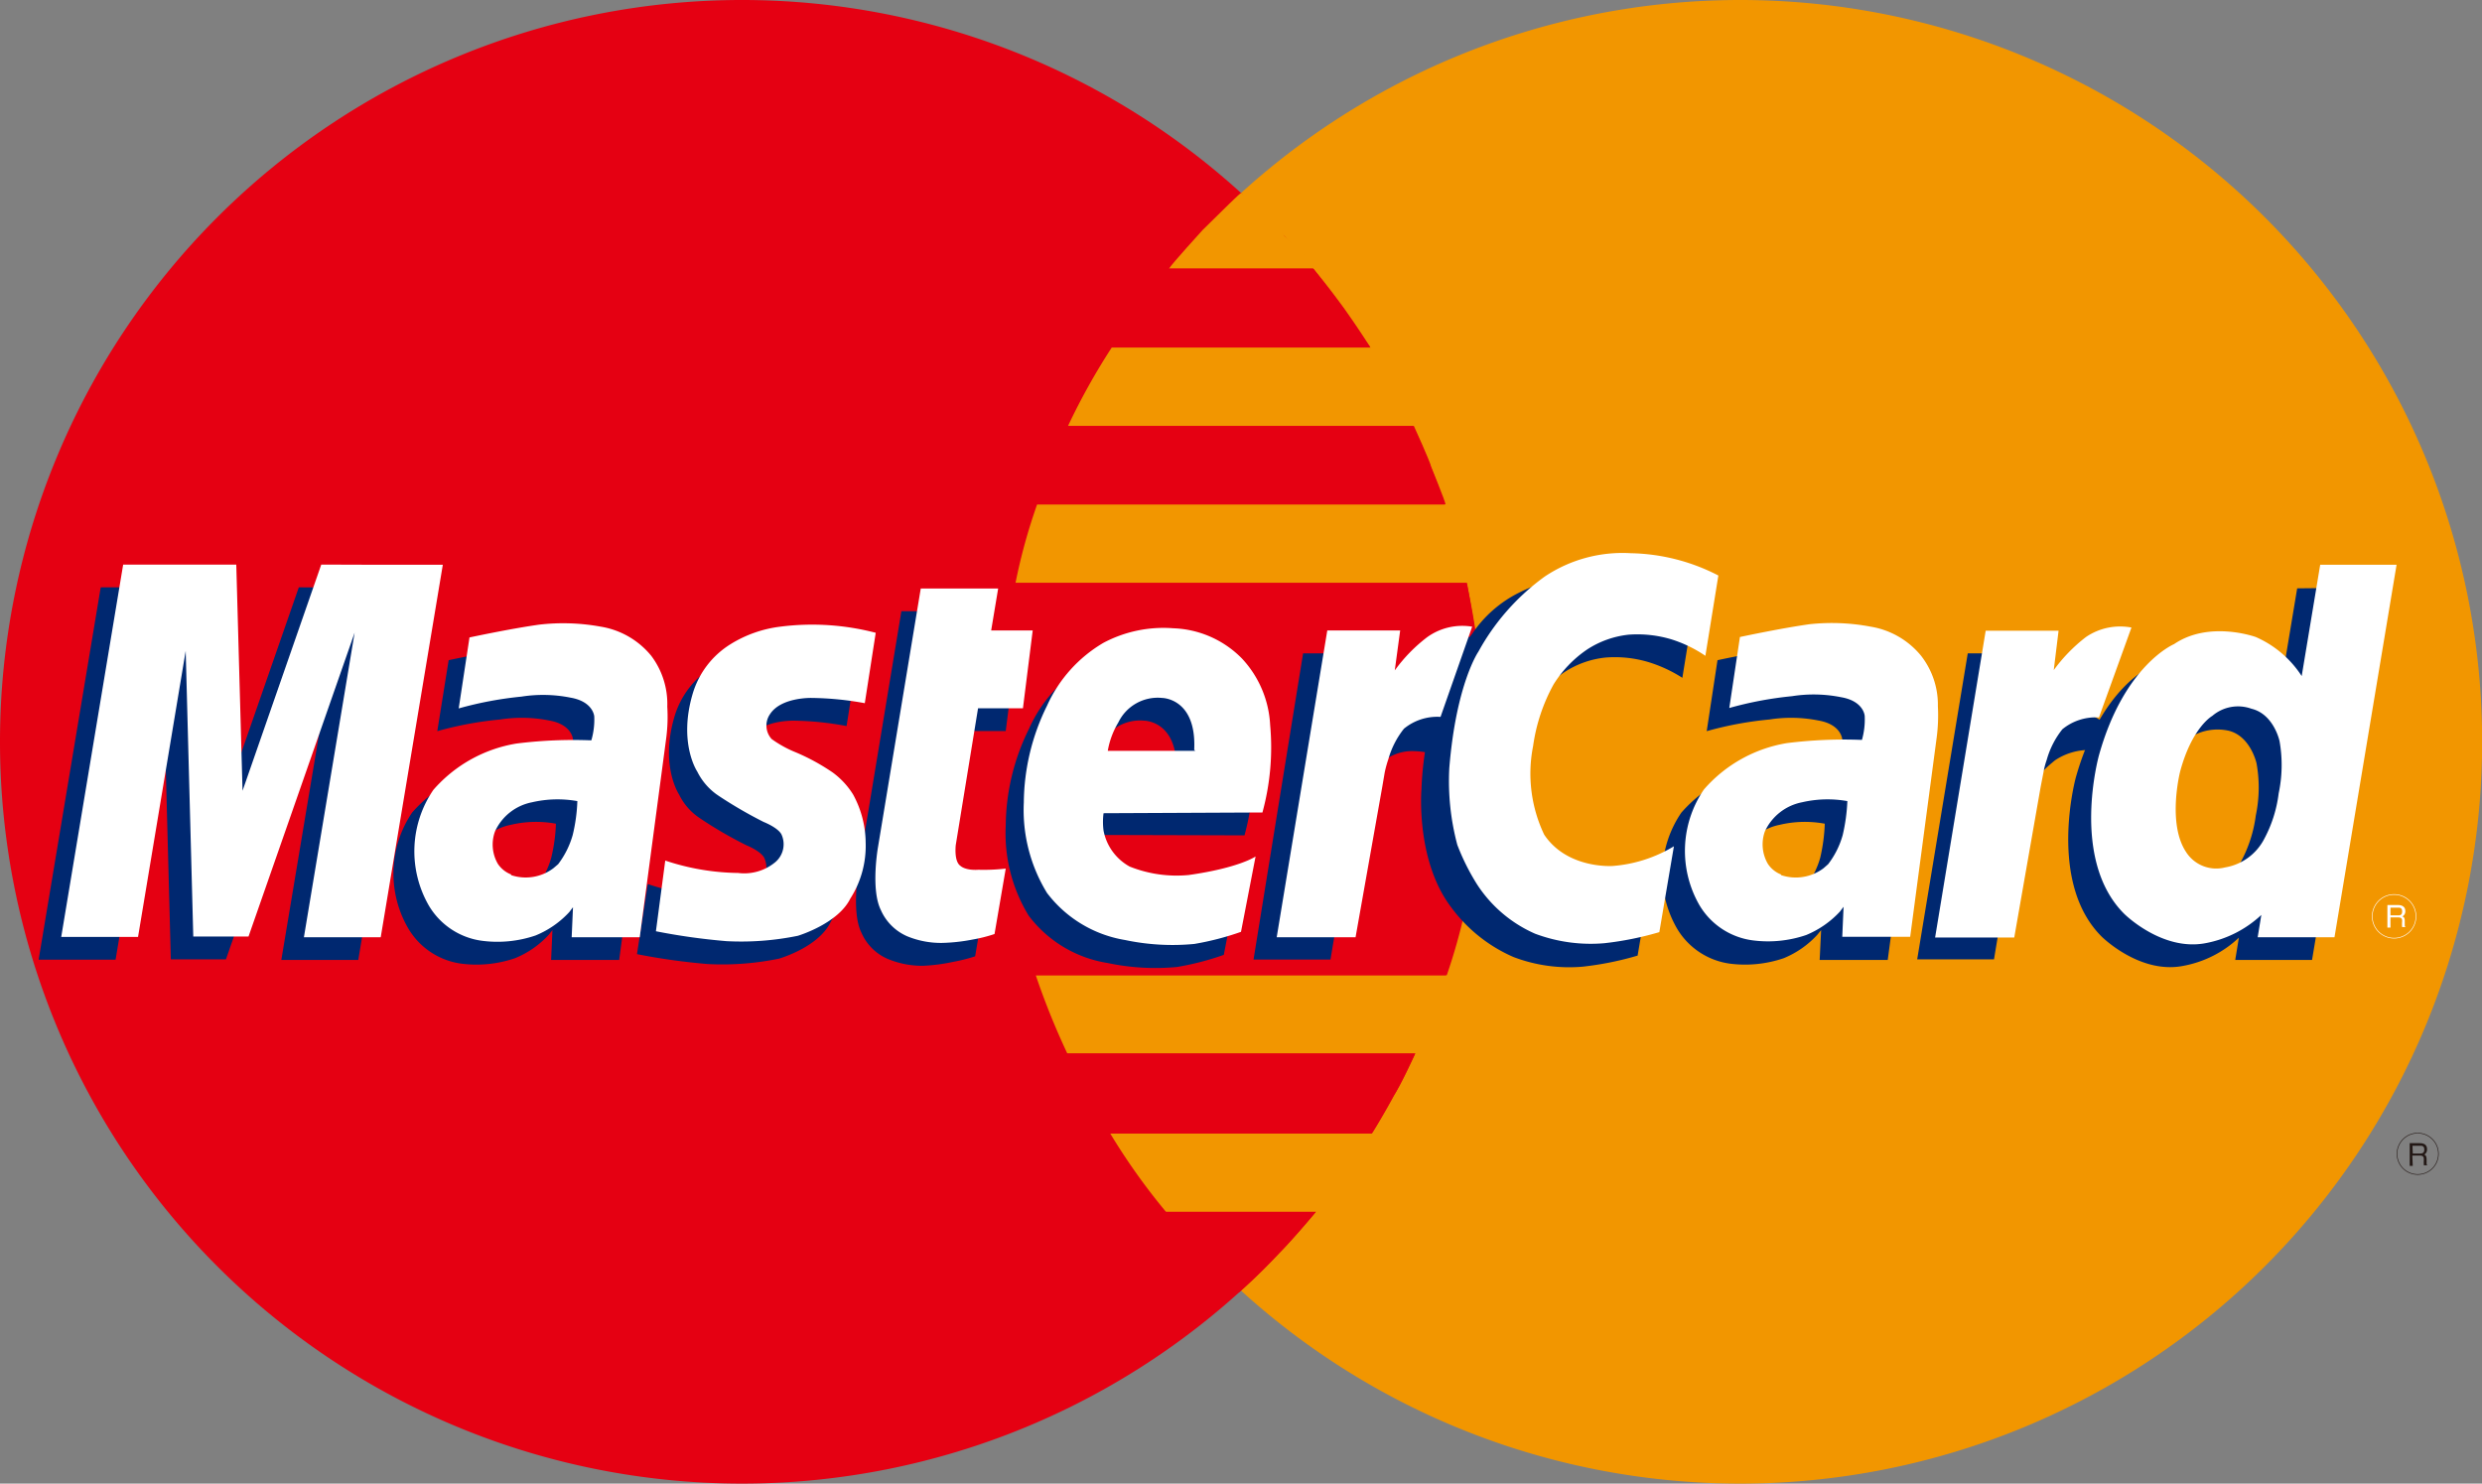
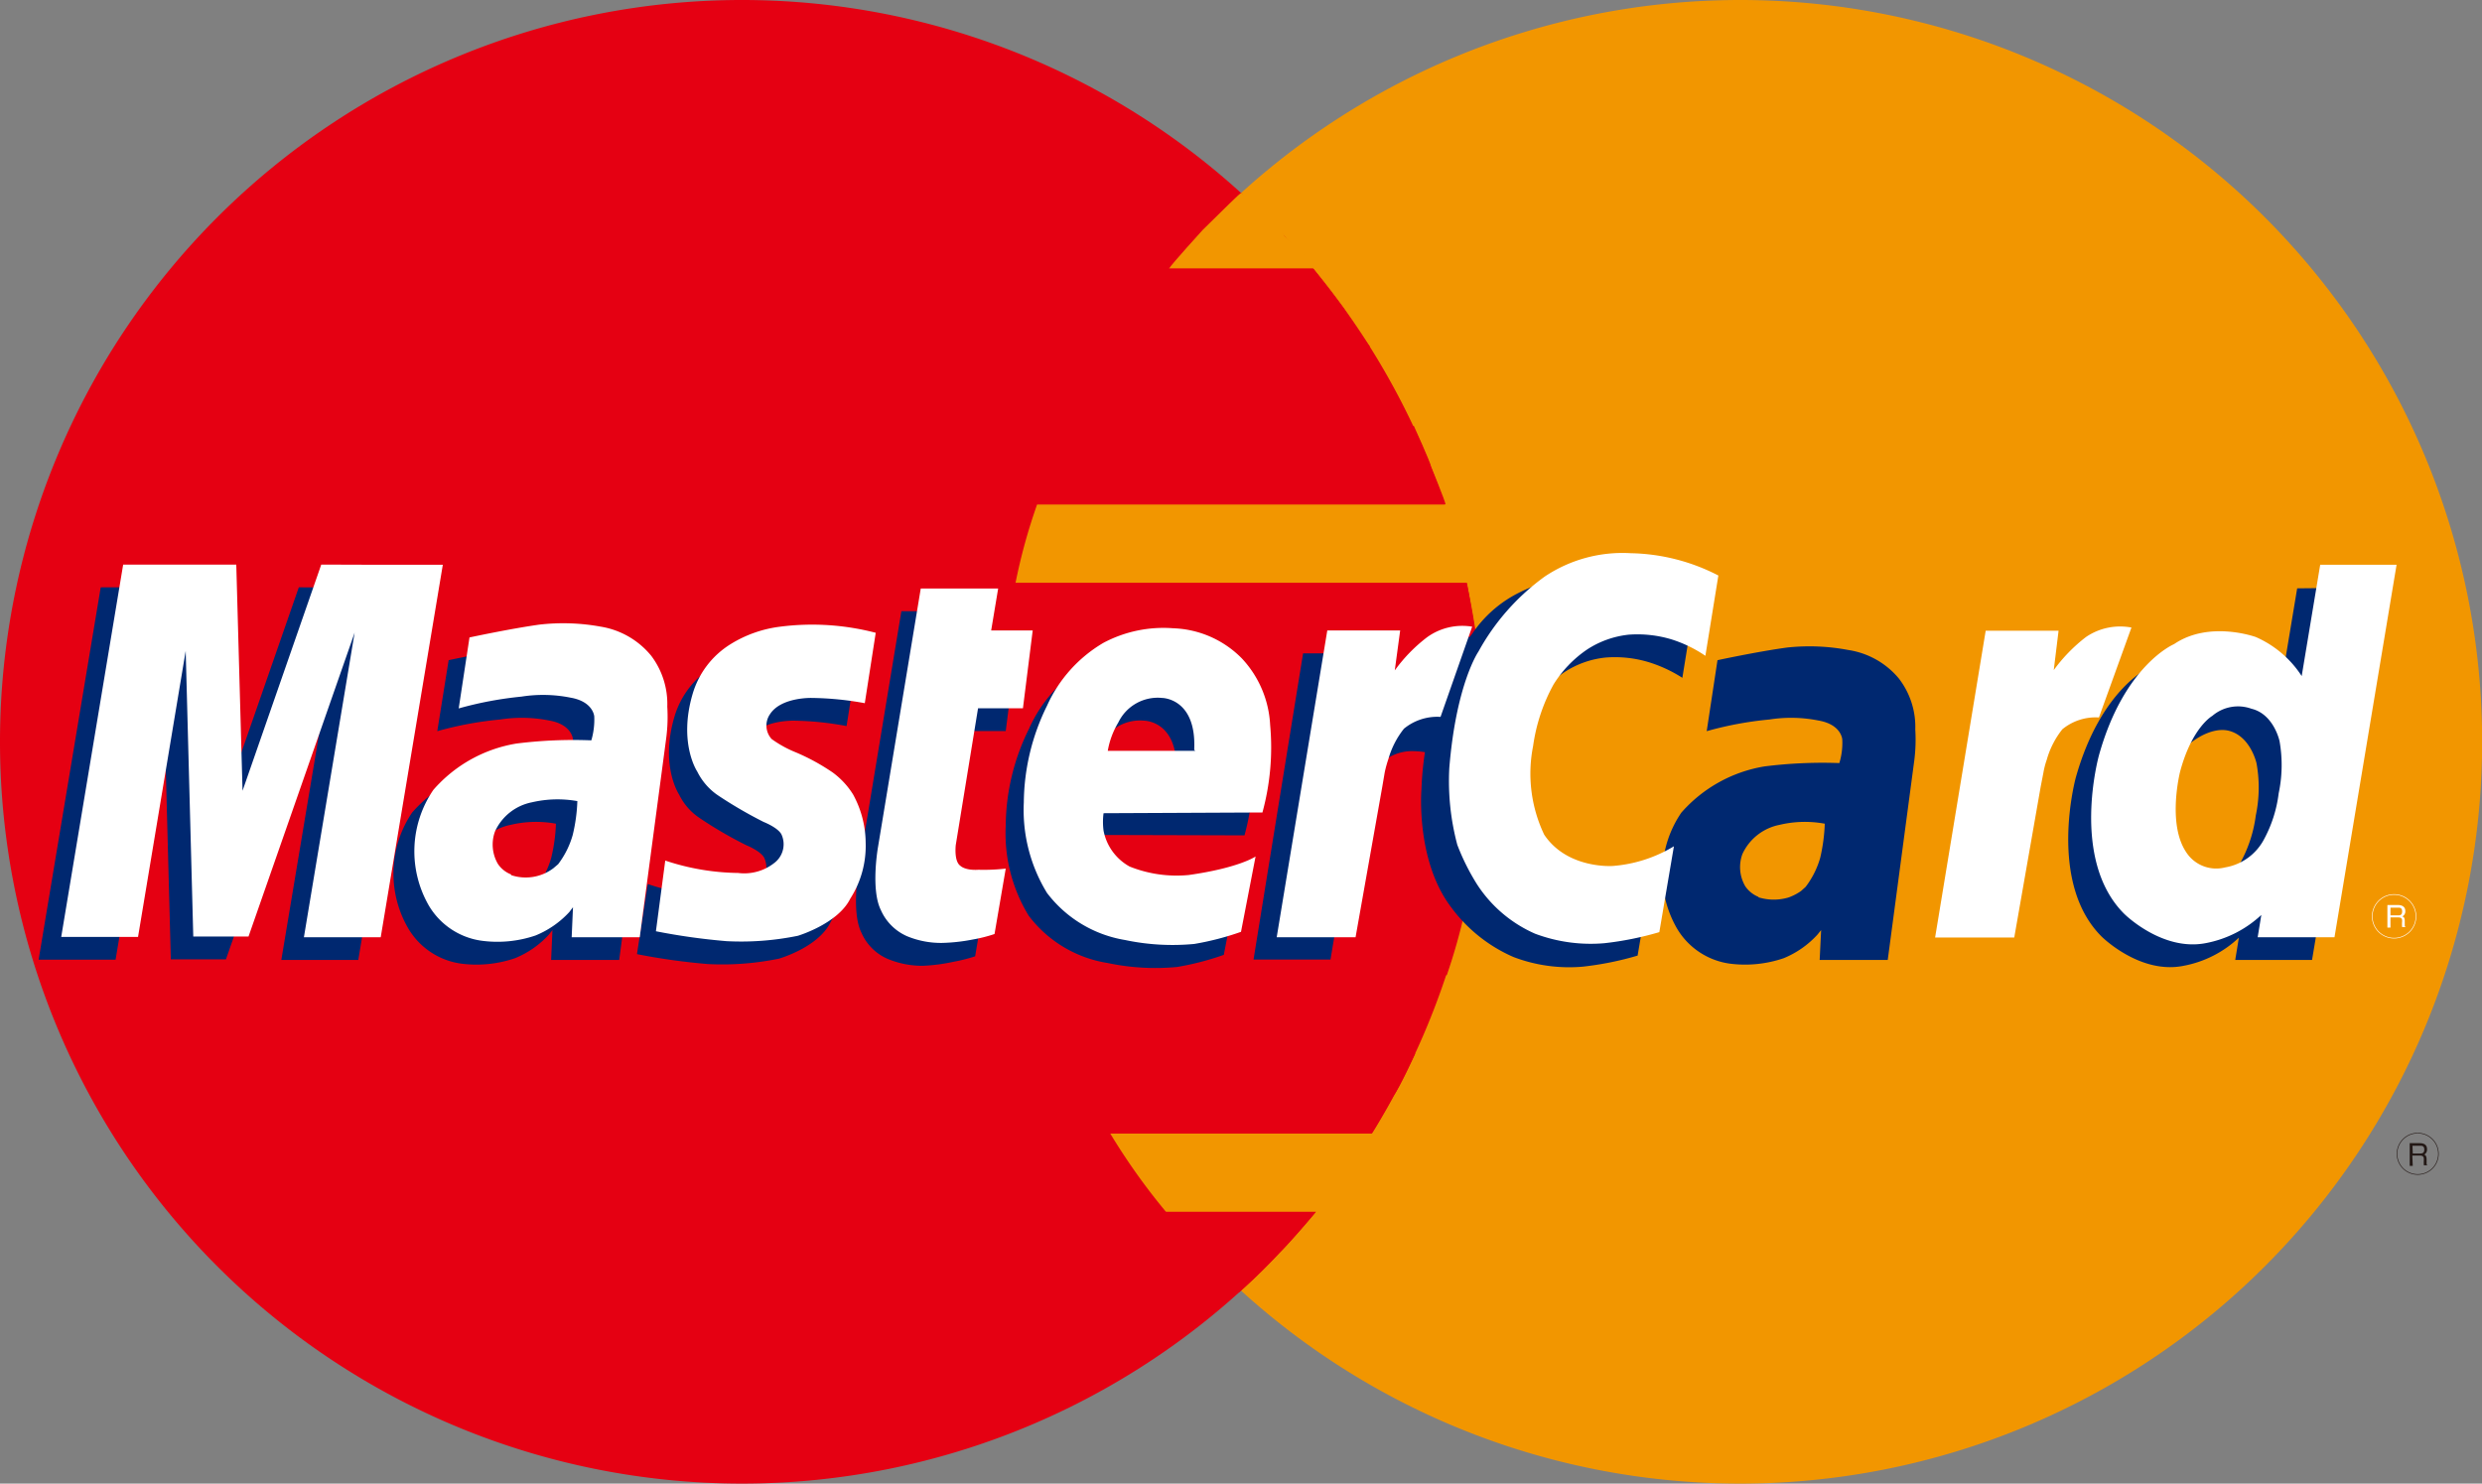
<svg xmlns="http://www.w3.org/2000/svg" id="レイヤー_1" data-name="レイヤー 1" viewBox="0 0 170.28 101.8">
  <rect x="0" y="0" width="170.28" height="101.8" fill="#808080" stroke="none" />
  <defs>
    <style>.cls-1,.cls-7{fill:none;stroke-width:0.04px;}.cls-1{stroke:#231815;}.cls-2{fill:#231815;}.cls-3{fill:#f29600;}.cls-4{fill:#e50012;}.cls-5{fill:#fff;}.cls-6{fill:#002870;}.cls-7{stroke:#fff;}</style>
  </defs>
  <title>mc_icon</title>
  <path class="cls-1" d="M166.87,80.18a1.42,1.42,0,1,0-2,0A1.43,1.43,0,0,0,166.87,80.18Z" />
  <path class="cls-2" d="M165.53,80h-.21V78.44H166c.26,0,.51.08.51.42a.38.38,0,0,1-.21.37c.09,0,.17.08.18.3l0,.28c0,.09,0,.12.07.15v0h-.26a3,3,0,0,1,0-.39c0-.13,0-.28-.28-.28h-.51Zm0-.85H166c.15,0,.32,0,.32-.27s-.18-.26-.28-.26h-.53Z" />
  <path class="cls-3" d="M119.39,101.8a50.9,50.9,0,1,0-50.9-50.9A50.89,50.89,0,0,0,119.39,101.8Z" />
  <path class="cls-4" d="M50.9,101.8A50.9,50.9,0,1,0,0,50.9,50.9,50.9,0,0,0,50.9,101.8Z" />
-   <path class="cls-3" d="M94.8,23.85H76.27a45.51,45.51,0,0,0-3,5.38H97.73s-1.29-2.36-1.36-2.46S94.85,23.8,94.8,23.85Z" />
  <path class="cls-3" d="M99.61,34.62H71.15A39.08,39.08,0,0,0,69.67,40h32s-.39-2.14-.55-2.53C101.11,37.47,99.72,34.91,99.61,34.62Z" />
  <path class="cls-3" d="M95.71,77.78H76.17A43.92,43.92,0,0,0,80,83.16H92.66s.73-2.25.7-2.36A28.29,28.29,0,0,0,95.71,77.78Z" />
-   <path class="cls-3" d="M100,66.92H71.06a51.12,51.12,0,0,0,2.17,5.38H98.1s1-2.37,1-2.46Z" />
  <path class="cls-5" d="M80.2,18.43" />
  <path class="cls-3" d="M80.2,18.43H90.46s-2-2-2.32-2.23c0,0-1.13-1.84-1.24-1.9s-1.69-1.05-1.76-1.05S84,14.31,82.51,15.78C82.51,15.78,80.4,18.1,80.2,18.43Z" />
  <path class="cls-4" d="M79.82,18.43H90.1s2,2.59,2.07,2.7S93.93,23.75,94,23.8H75.8Z" />
  <path class="cls-4" d="M72.66,29.23H97S98.17,31.8,98.17,32c0,0,1,2.43,1,2.6H71Z" />
  <path class="cls-4" d="M79.46,83.15H90.28s-2.21,2.59-2.47,2.76A35.35,35.35,0,0,1,85,88.68Z" />
  <path class="cls-4" d="M72.85,72.28H97.1S96,74.7,95.62,75.16c0,0-1.38,2.48-1.52,2.61H75.52Z" />
  <path class="cls-4" d="M68.91,40h31.73s1.21,6.52,1.06,8.18a48.33,48.33,0,0,1-.44,9.73,41,41,0,0,1-2,9H69.67S63.93,44,68.91,40Z" />
  <polygon class="cls-6" points="23.56 40.32 20.5 40.3 15.1 55.83 14.66 40.3 12.19 40.3 11.04 40.3 6.91 40.3 2.65 65.85 7.93 65.85 11.2 46.22 11.72 65.83 15.5 65.83 22.79 44.98 19.3 65.87 24.58 65.87 28.84 40.32 23.56 40.32" />
  <path class="cls-6" d="M65.78,50.16H69l.67-5.34H66.64l.48-2.88H61.84L58.91,59.66s-.52,2.92.19,4.34a3.45,3.45,0,0,0,1.81,1.8,6.16,6.16,0,0,0,2.39.47A12.2,12.2,0,0,0,65.39,66a11.6,11.6,0,0,0,1.51-.38l.76-4.5a12.26,12.26,0,0,1-1.86.09A1.6,1.6,0,0,1,64.55,61c-.41-.28-.33-1.2-.31-1.42Z" />
-   <path class="cls-6" d="M140.22,47.12l.24-2.29H135l-3.47,21h5.27l1.81-10.94A10.12,10.12,0,0,1,141,52.16a4.23,4.23,0,0,1,2.37-.7l.8-2Z" />
-   <path class="cls-6" d="M162.88,40.32l-4.26,25.55h-5.27l.25-1.53a7.55,7.55,0,0,1-3.79,1.93c-3,.61-5.62-2-5.62-2-3.75-3.72-1.78-10.91-1.78-10.91,1.74-6.2,5.15-7.62,5.15-7.62,2.42-1.66,5.62-.49,5.62-.49A7.29,7.29,0,0,1,156.33,48l1.27-7.63ZM148,54.51s-.91,3.53.39,5.5a2.45,2.45,0,0,0,2.69,1.08,3.7,3.7,0,0,0,2.68-2,9.12,9.12,0,0,0,1-3.13,9.28,9.28,0,0,0,.05-3.59s-.41-1.86-1.91-2.23a3.53,3.53,0,0,0-2.69.49S148.85,51.46,148,54.51Z" />
+   <path class="cls-6" d="M162.88,40.32l-4.26,25.55h-5.27l.25-1.53a7.55,7.55,0,0,1-3.79,1.93c-3,.61-5.62-2-5.62-2-3.75-3.72-1.78-10.91-1.78-10.91,1.74-6.2,5.15-7.62,5.15-7.62,2.42-1.66,5.62-.49,5.62-.49A7.29,7.29,0,0,1,156.33,48l1.27-7.63ZM148,54.51s-.91,3.53.39,5.5a2.45,2.45,0,0,0,2.69,1.08,3.7,3.7,0,0,0,2.68-2,9.12,9.12,0,0,0,1-3.13,9.28,9.28,0,0,0,.05-3.59s-.41-1.86-1.91-2.23S148.85,51.46,148,54.51Z" />
  <path class="cls-6" d="M105,48.53a7.9,7.9,0,0,1,2.33-2.41,6.32,6.32,0,0,1,2.81-1,8,8,0,0,1,2.95.31,9.42,9.42,0,0,1,2.33,1.08l.89-5.5a20.48,20.48,0,0,0-6-1.53,11.55,11.55,0,0,0-6.1,1.19A8.34,8.34,0,0,0,101,43.49l-.17.22-.73-.12-5.85,4,.42-2.76H89.4L86,65.84h5.28l1.83-11a9.08,9.08,0,0,1,1.65-2.48,3.15,3.15,0,0,1,2-.82,5.88,5.88,0,0,1,1,.07,22.06,22.06,0,0,0-.24,2.56s-.41,4.88,2.05,8.1a10.51,10.51,0,0,0,4.27,3.4,10.73,10.73,0,0,0,4.74.66,21.54,21.54,0,0,0,3.77-.76l1-5.9A9.52,9.52,0,0,1,109.1,61s-3.12.23-4.7-2.16a9.72,9.72,0,0,1-.76-6.07A12.34,12.34,0,0,1,105,48.53Z" />
  <path class="cls-6" d="M85.38,57.32a17.08,17.08,0,0,0,.54-6,7.23,7.23,0,0,0-2-4.56,6.9,6.9,0,0,0-4.7-2.08,8.81,8.81,0,0,0-4.79,1A9.53,9.53,0,0,0,70.6,50,15.15,15.15,0,0,0,69,56.63a10.82,10.82,0,0,0,1.58,6.21A8.44,8.44,0,0,0,76,66.08a15.79,15.79,0,0,0,4.76.27,19.23,19.23,0,0,0,3.2-.83l1-5.18s-1.12.79-4.57,1.27A8.67,8.67,0,0,1,76.27,61a3.61,3.61,0,0,1-1.79-2.51,5.18,5.18,0,0,1,0-1.2ZM75.5,51.15a3,3,0,0,1,3-1.7s2.37,0,2.2,3.56l.07.07h-6A5.67,5.67,0,0,1,75.5,51.15Z" />
  <path class="cls-6" d="M43.21,46.54a5.6,5.6,0,0,0-3.46-1.94,14.37,14.37,0,0,0-4.19-.17c-2,.27-4.78.87-4.78.87L30,50.17a24.19,24.19,0,0,1,4.31-.8,9.57,9.57,0,0,1,3.37.07c1.57.27,1.63,1.29,1.63,1.29a5,5,0,0,1-.2,1.63,31.72,31.72,0,0,0-5.14.23,9.65,9.65,0,0,0-5.7,3.17A7.48,7.48,0,0,0,28,63.69a5,5,0,0,0,3.71,2.44,8.17,8.17,0,0,0,3.62-.38,6.47,6.47,0,0,0,2.32-1.61l.25-.32-.09,2.05h4.67l1.81-13.68a10.85,10.85,0,0,0,.08-2.13A5.5,5.5,0,0,0,43.21,46.54Zm-9.63,15a1.92,1.92,0,0,1-.89-.72,2.6,2.6,0,0,1-.2-2.22,3.53,3.53,0,0,1,2.54-2,7.51,7.51,0,0,1,3.11-.08,11.56,11.56,0,0,1-.32,2.33,5.86,5.86,0,0,1-1,2l-.33.29a3.22,3.22,0,0,1-2.9.46Z" />
  <path class="cls-6" d="M130.26,46.54a5.6,5.6,0,0,0-3.46-1.94,14.3,14.3,0,0,0-4.18-.17c-2,.27-4.79.87-4.79.87l-.74,4.87a24.18,24.18,0,0,1,4.3-.8,9.57,9.57,0,0,1,3.37.07c1.57.27,1.63,1.29,1.63,1.29a4.74,4.74,0,0,1-.2,1.63,31.72,31.72,0,0,0-5.14.23,9.68,9.68,0,0,0-5.7,3.17,7.47,7.47,0,0,0-.31,7.93,5,5,0,0,0,3.7,2.44,8.22,8.22,0,0,0,3.63-.38,6.47,6.47,0,0,0,2.31-1.61l.26-.32-.1,2.05h4.67l1.82-13.68a11.34,11.34,0,0,0,.07-2.13A5.43,5.43,0,0,0,130.26,46.54Zm-9.62,15a2,2,0,0,1-.9-.72,2.6,2.6,0,0,1-.2-2.22,3.56,3.56,0,0,1,2.54-2,7.51,7.51,0,0,1,3.11-.08,12.07,12.07,0,0,1-.31,2.33,6,6,0,0,1-1,2l-.32.29a3.65,3.65,0,0,1-.85.44A3.54,3.54,0,0,1,120.64,61.57Z" />
  <path class="cls-6" d="M54.44,49.45a20.72,20.72,0,0,1,3.64.37L58.84,45a17,17,0,0,0-6.55-.42,8.33,8.33,0,0,0-3.45,1.21,6,6,0,0,0-2.57,3.39c-1,3.39.32,5.34.32,5.34a4.08,4.08,0,0,0,1.32,1.55l0,0,.16.11,0,0A28,28,0,0,0,51.21,58s1,.4,1.23.88A1.61,1.61,0,0,1,52,60.77a3.35,3.35,0,0,1-2.56.74,16,16,0,0,1-5-.85l-.74,4.81a44,44,0,0,0,4.86.68,19.29,19.29,0,0,0,4.88-.37S56.18,65,57,63.24a6.71,6.71,0,0,0,1.06-3.84,7,7,0,0,0-.86-3.31h0a5.38,5.38,0,0,0-1.35-1.52,14.75,14.75,0,0,0-2.52-1.39,7.86,7.86,0,0,1-1.66-.9,1.37,1.37,0,0,1-.11-1.75C52.34,49.4,54.44,49.45,54.44,49.45Z" />
  <polygon class="cls-5" points="25.11 38.75 22.04 38.74 16.64 54.26 16.21 38.74 13.73 38.74 12.58 38.74 8.45 38.74 4.2 64.29 9.47 64.29 12.74 44.66 13.26 64.26 17.05 64.26 24.33 43.41 20.85 64.31 26.12 64.31 30.38 38.75 25.11 38.75" />
  <path class="cls-5" d="M67.1,48.6h3.08l.67-5.34H68l.48-2.88H63.17L60.24,58.1s-.52,2.91.19,4.34a3.49,3.49,0,0,0,1.8,1.8,6.07,6.07,0,0,0,2.4.46,12.29,12.29,0,0,0,2.09-.23,10.14,10.14,0,0,0,1.51-.38L69,59.6a13.38,13.38,0,0,1-1.87.08c-.93.06-1.24-.27-1.24-.27-.41-.28-.34-1.21-.32-1.42Z" />
  <path class="cls-5" d="M140,54l-1.81,10.33h-5.43l3.47-21.05h5l-.33,2.7a11.09,11.09,0,0,1,2.21-2.27,4.17,4.17,0,0,1,3.12-.65L144,49.23a3.6,3.6,0,0,0-2.51.81,5.92,5.92,0,0,0-1.07,2.09,5.55,5.55,0,0,0-.23.89Z" />
  <path class="cls-5" d="M94.83,54,93,64.31H87.59l3.47-21.05h5L95.69,46a10.82,10.82,0,0,1,2.21-2.27A4.13,4.13,0,0,1,101,43l-2.17,6.19a3.61,3.61,0,0,0-2.51.81,5.92,5.92,0,0,0-1.07,2.09A7.67,7.67,0,0,0,95,53Z" />
  <path class="cls-5" d="M164.42,38.75l-4.26,25.56h-5.27l.25-1.53a7.65,7.65,0,0,1-3.79,1.93c-3,.6-5.61-2-5.61-2C142,59,144,51.83,144,51.83c1.73-6.21,5.15-7.63,5.15-7.63,2.42-1.65,5.61-.49,5.61-.49a7.18,7.18,0,0,1,3.15,2.68l1.27-7.64ZM149.57,52.94s-.9,3.54.4,5.51a2.45,2.45,0,0,0,2.68,1.07,3.71,3.71,0,0,0,2.68-1.94,8.88,8.88,0,0,0,1-3.14,9.39,9.39,0,0,0,.06-3.59S156,49,154.46,48.63a2.71,2.71,0,0,0-2.68.49S150.39,49.89,149.57,52.94Z" />
  <path class="cls-5" d="M101.32,60.66a9.09,9.09,0,0,0,4,3.41,10.89,10.89,0,0,0,4.75.65,21.72,21.72,0,0,0,3.77-.76l1-5.89a9.5,9.5,0,0,1-4.19,1.35s-3.12.23-4.71-2.15a9.74,9.74,0,0,1-.76-6.08,12.31,12.31,0,0,1,1.4-4.22,8,8,0,0,1,2.33-2.42,6.47,6.47,0,0,1,2.82-1,8.11,8.11,0,0,1,2.94.32A8.87,8.87,0,0,1,117,45l.89-5.51a13.58,13.58,0,0,0-6-1.53,9.59,9.59,0,0,0-5.91,1.6,15.62,15.62,0,0,0-4.55,5.15s-1.53,2.2-2,8a17,17,0,0,0,.55,5.26A15.41,15.41,0,0,0,101.32,60.66Z" />
  <path class="cls-5" d="M86.61,55.75a16.92,16.92,0,0,0,.53-6,7.21,7.21,0,0,0-1.94-4.57,6.92,6.92,0,0,0-4.71-2.07,8.77,8.77,0,0,0-4.79,1,9.53,9.53,0,0,0-3.87,4.32,15.23,15.23,0,0,0-1.59,6.63,10.89,10.89,0,0,0,1.59,6.21,8.45,8.45,0,0,0,5.35,3.23,15.75,15.75,0,0,0,4.76.27,19.23,19.23,0,0,0,3.2-.83l1-5.17s-1.12.78-4.58,1.27a8.68,8.68,0,0,1-4.06-.58A3.59,3.59,0,0,1,75.71,57a4.65,4.65,0,0,1,0-1.2Zm-9.89-6.17a3,3,0,0,1,3-1.69s2.38,0,2.21,3.56l.07.07H76A5.59,5.59,0,0,1,76.72,49.58Z" />
  <path class="cls-5" d="M44.68,45A5.64,5.64,0,0,0,41.22,43,14.3,14.3,0,0,0,37,42.86c-2,.28-4.79.88-4.79.88l-.74,4.87a24.76,24.76,0,0,1,4.3-.81,9.57,9.57,0,0,1,3.37.07c1.57.27,1.63,1.29,1.63,1.29a5.09,5.09,0,0,1-.2,1.64,31.29,31.29,0,0,0-5.14.22,9.63,9.63,0,0,0-5.7,3.18,7.47,7.47,0,0,0-.32,7.92,5,5,0,0,0,3.71,2.44,8.1,8.1,0,0,0,3.62-.37,6.47,6.47,0,0,0,2.32-1.61l.25-.33-.09,2.06h4.67l1.82-13.69a11.34,11.34,0,0,0,.07-2.13A5.49,5.49,0,0,0,44.68,45ZM35.06,60a1.93,1.93,0,0,1-.9-.72,2.63,2.63,0,0,1-.2-2.23,3.53,3.53,0,0,1,2.54-2,7.73,7.73,0,0,1,3.11-.08,11.48,11.48,0,0,1-.32,2.33,6,6,0,0,1-1,2l-.33.28a3.16,3.16,0,0,1-2.89.47Z" />
-   <path class="cls-5" d="M131.8,45A5.64,5.64,0,0,0,128.34,43a14.31,14.31,0,0,0-4.18-.17c-2,.28-4.79.88-4.79.88l-.73,4.87a24.76,24.76,0,0,1,4.3-.81,9.57,9.57,0,0,1,3.37.07c1.57.27,1.62,1.29,1.62,1.29a5.08,5.08,0,0,1-.19,1.64,31.41,31.41,0,0,0-5.15.22,9.62,9.62,0,0,0-5.69,3.18,7.47,7.47,0,0,0-.32,7.92,5,5,0,0,0,3.71,2.44,8.1,8.1,0,0,0,3.62-.37,6.56,6.56,0,0,0,2.32-1.61l.25-.33-.09,2.06h4.66l1.82-13.69a11.79,11.79,0,0,0,.08-2.13A5.46,5.46,0,0,0,131.8,45Zm-9.62,15a1.92,1.92,0,0,1-.89-.72,2.65,2.65,0,0,1-.21-2.23,3.56,3.56,0,0,1,2.55-2,7.73,7.73,0,0,1,3.11-.08,12.29,12.29,0,0,1-.32,2.33,5.86,5.86,0,0,1-1,2l-.32.28a3.17,3.17,0,0,1-2.9.47Z" />
  <path class="cls-5" d="M55.68,47.89a21.36,21.36,0,0,1,3.65.36l.75-4.83A17.28,17.28,0,0,0,53.53,43a8.41,8.41,0,0,0-3.44,1.22,6,6,0,0,0-2.57,3.39c-1,3.39.32,5.34.32,5.34a4.25,4.25,0,0,0,1.31,1.55l0,0,.16.11,0,0a30.19,30.19,0,0,0,3.08,1.79s1,.39,1.23.87a1.61,1.61,0,0,1-.42,1.88,3.33,3.33,0,0,1-2.56.75,16.4,16.4,0,0,1-5-.85L45,63.9a43.69,43.69,0,0,0,4.85.68,19.36,19.36,0,0,0,4.89-.37s2.74-.82,3.59-2.54a6.71,6.71,0,0,0,1.06-3.84,7,7,0,0,0-.86-3.31h0A5.38,5.38,0,0,0,57.12,53a14.42,14.42,0,0,0-2.53-1.38,7.76,7.76,0,0,1-1.65-.91A1.37,1.37,0,0,1,52.83,49C53.59,47.83,55.68,47.89,55.68,47.89Z" />
  <path class="cls-7" d="M165.31,63.94a1.5,1.5,0,1,0-2.12,0A1.51,1.51,0,0,0,165.31,63.94Z" />
  <path class="cls-5" d="M164,63.65h-.21V62.1h.72c.25,0,.51.09.51.42a.38.38,0,0,1-.22.37c.09,0,.18.07.18.29l0,.28c0,.09,0,.12.07.15v0h-.25a2,2,0,0,1,0-.39c0-.13,0-.27-.27-.27H164Zm0-.84h.49c.15,0,.31,0,.31-.27s-.18-.26-.28-.26H164Z" />
</svg>